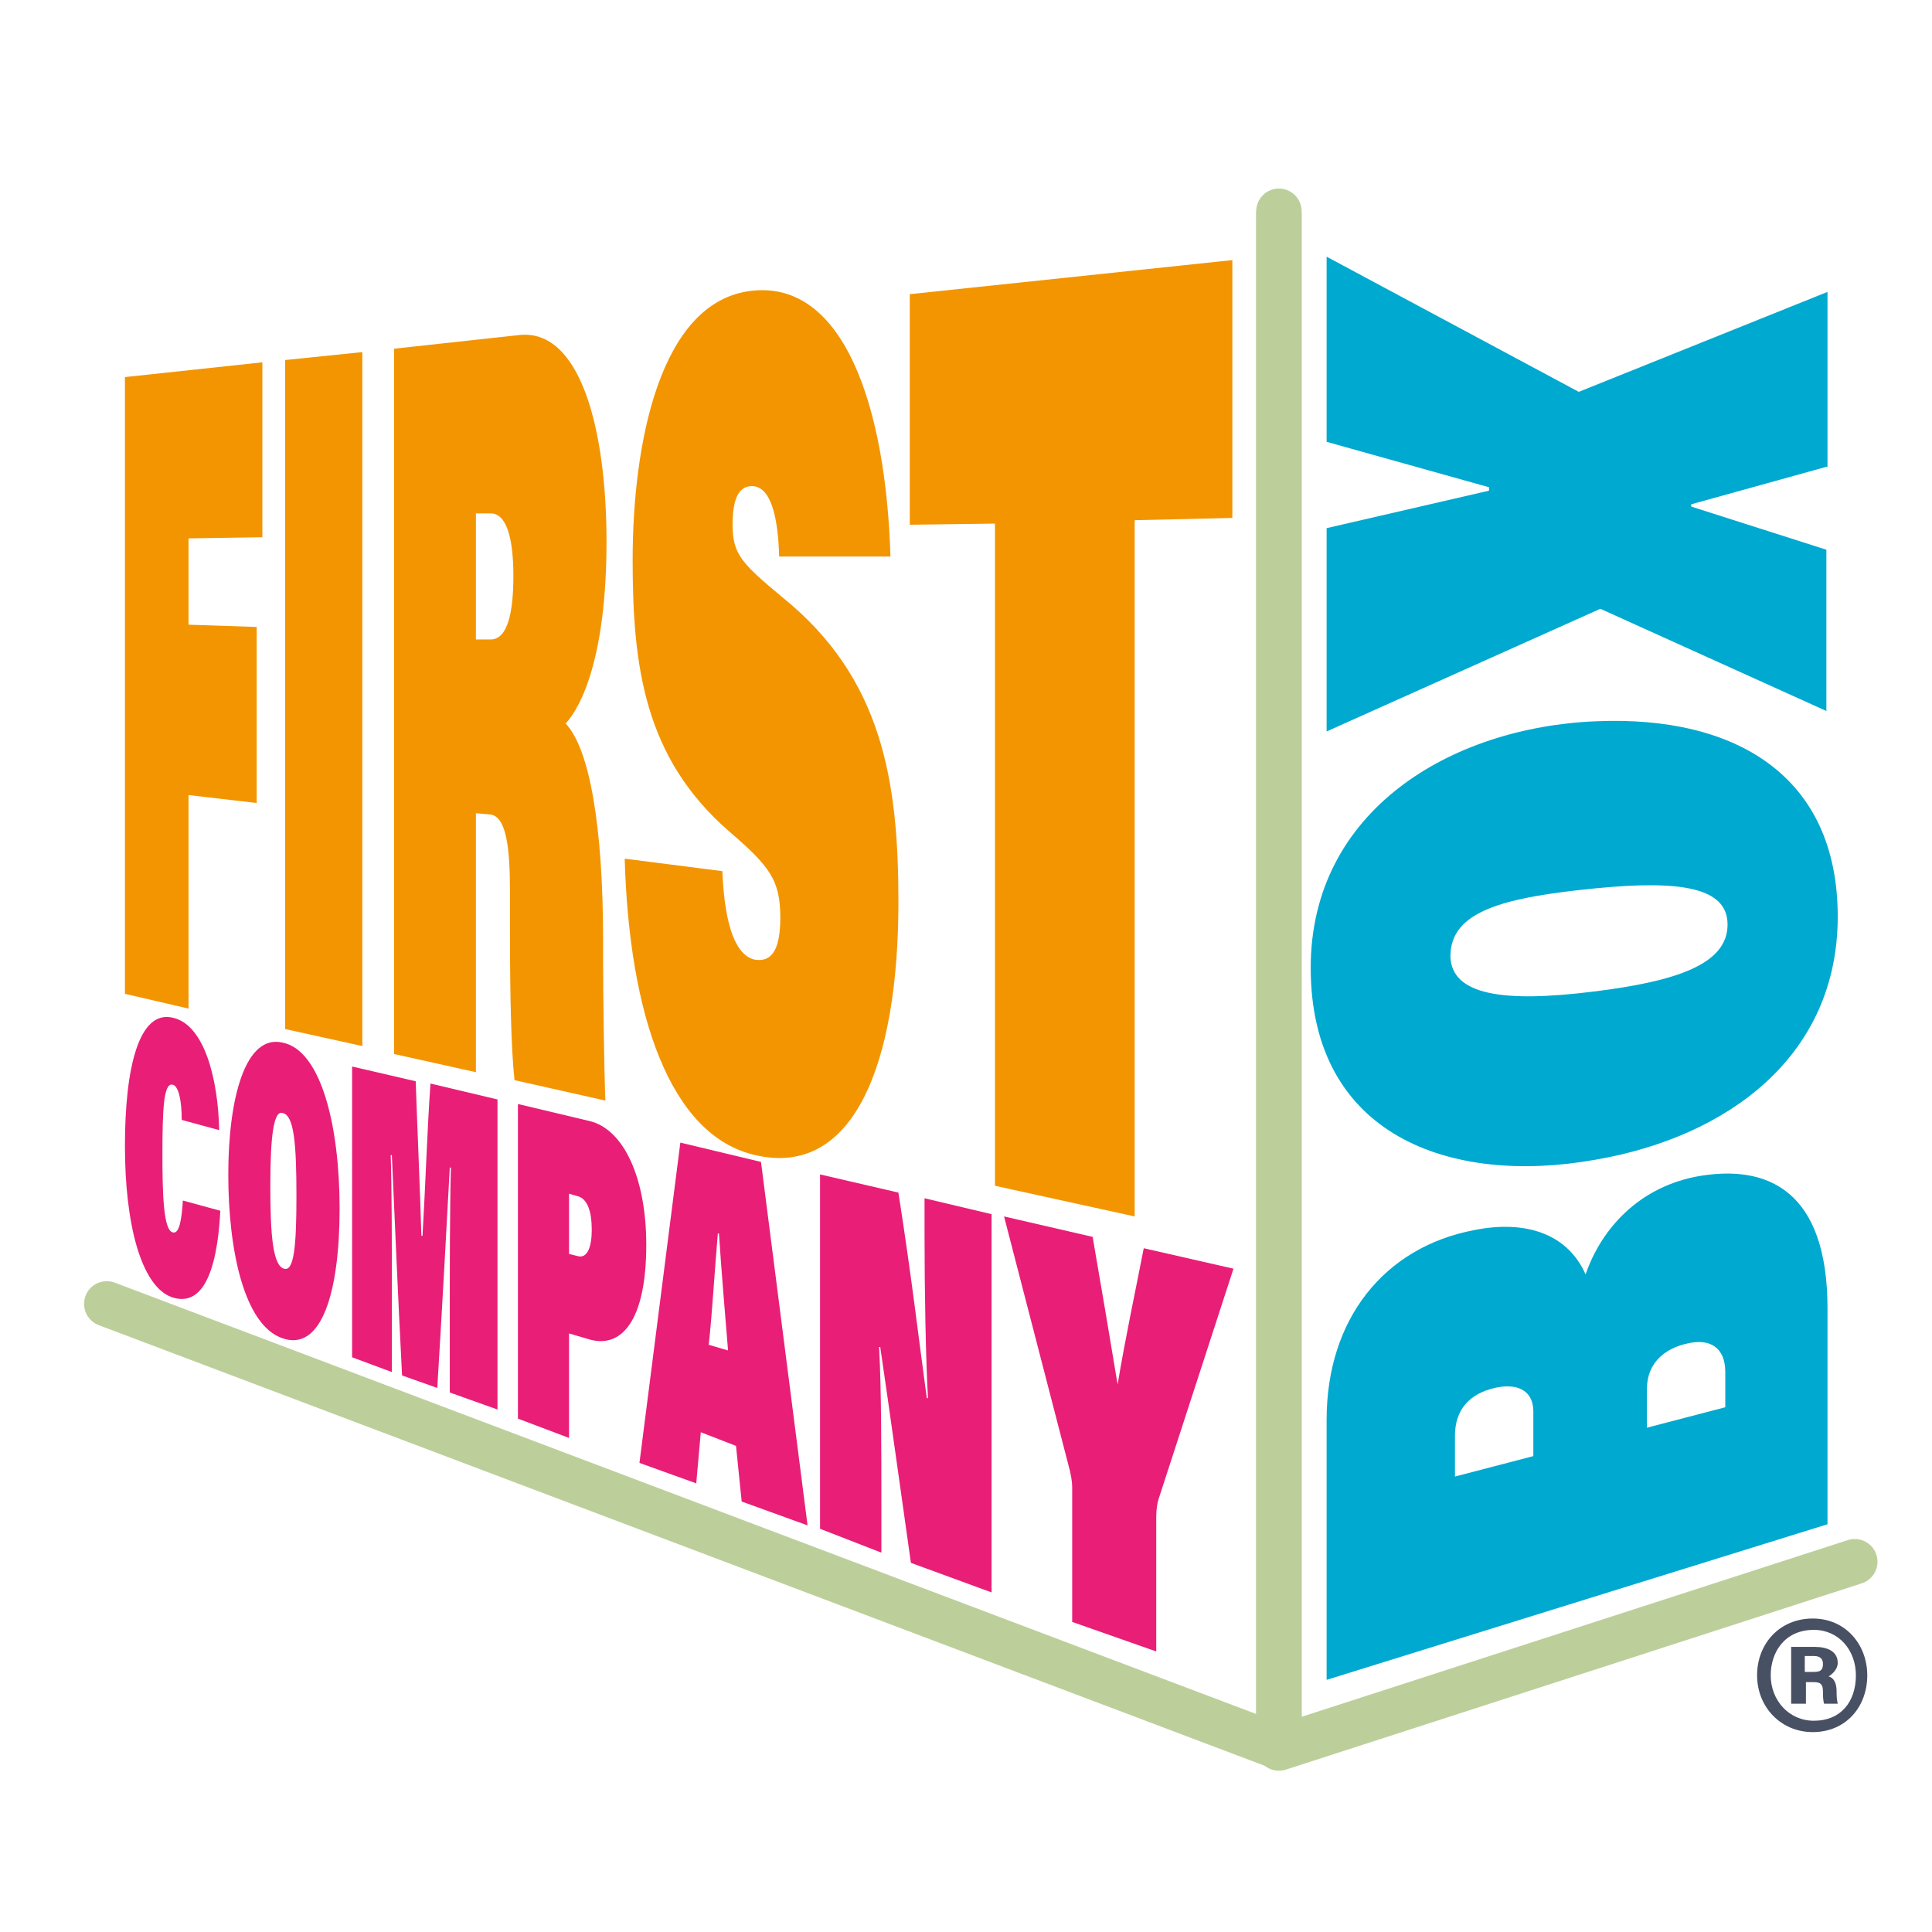
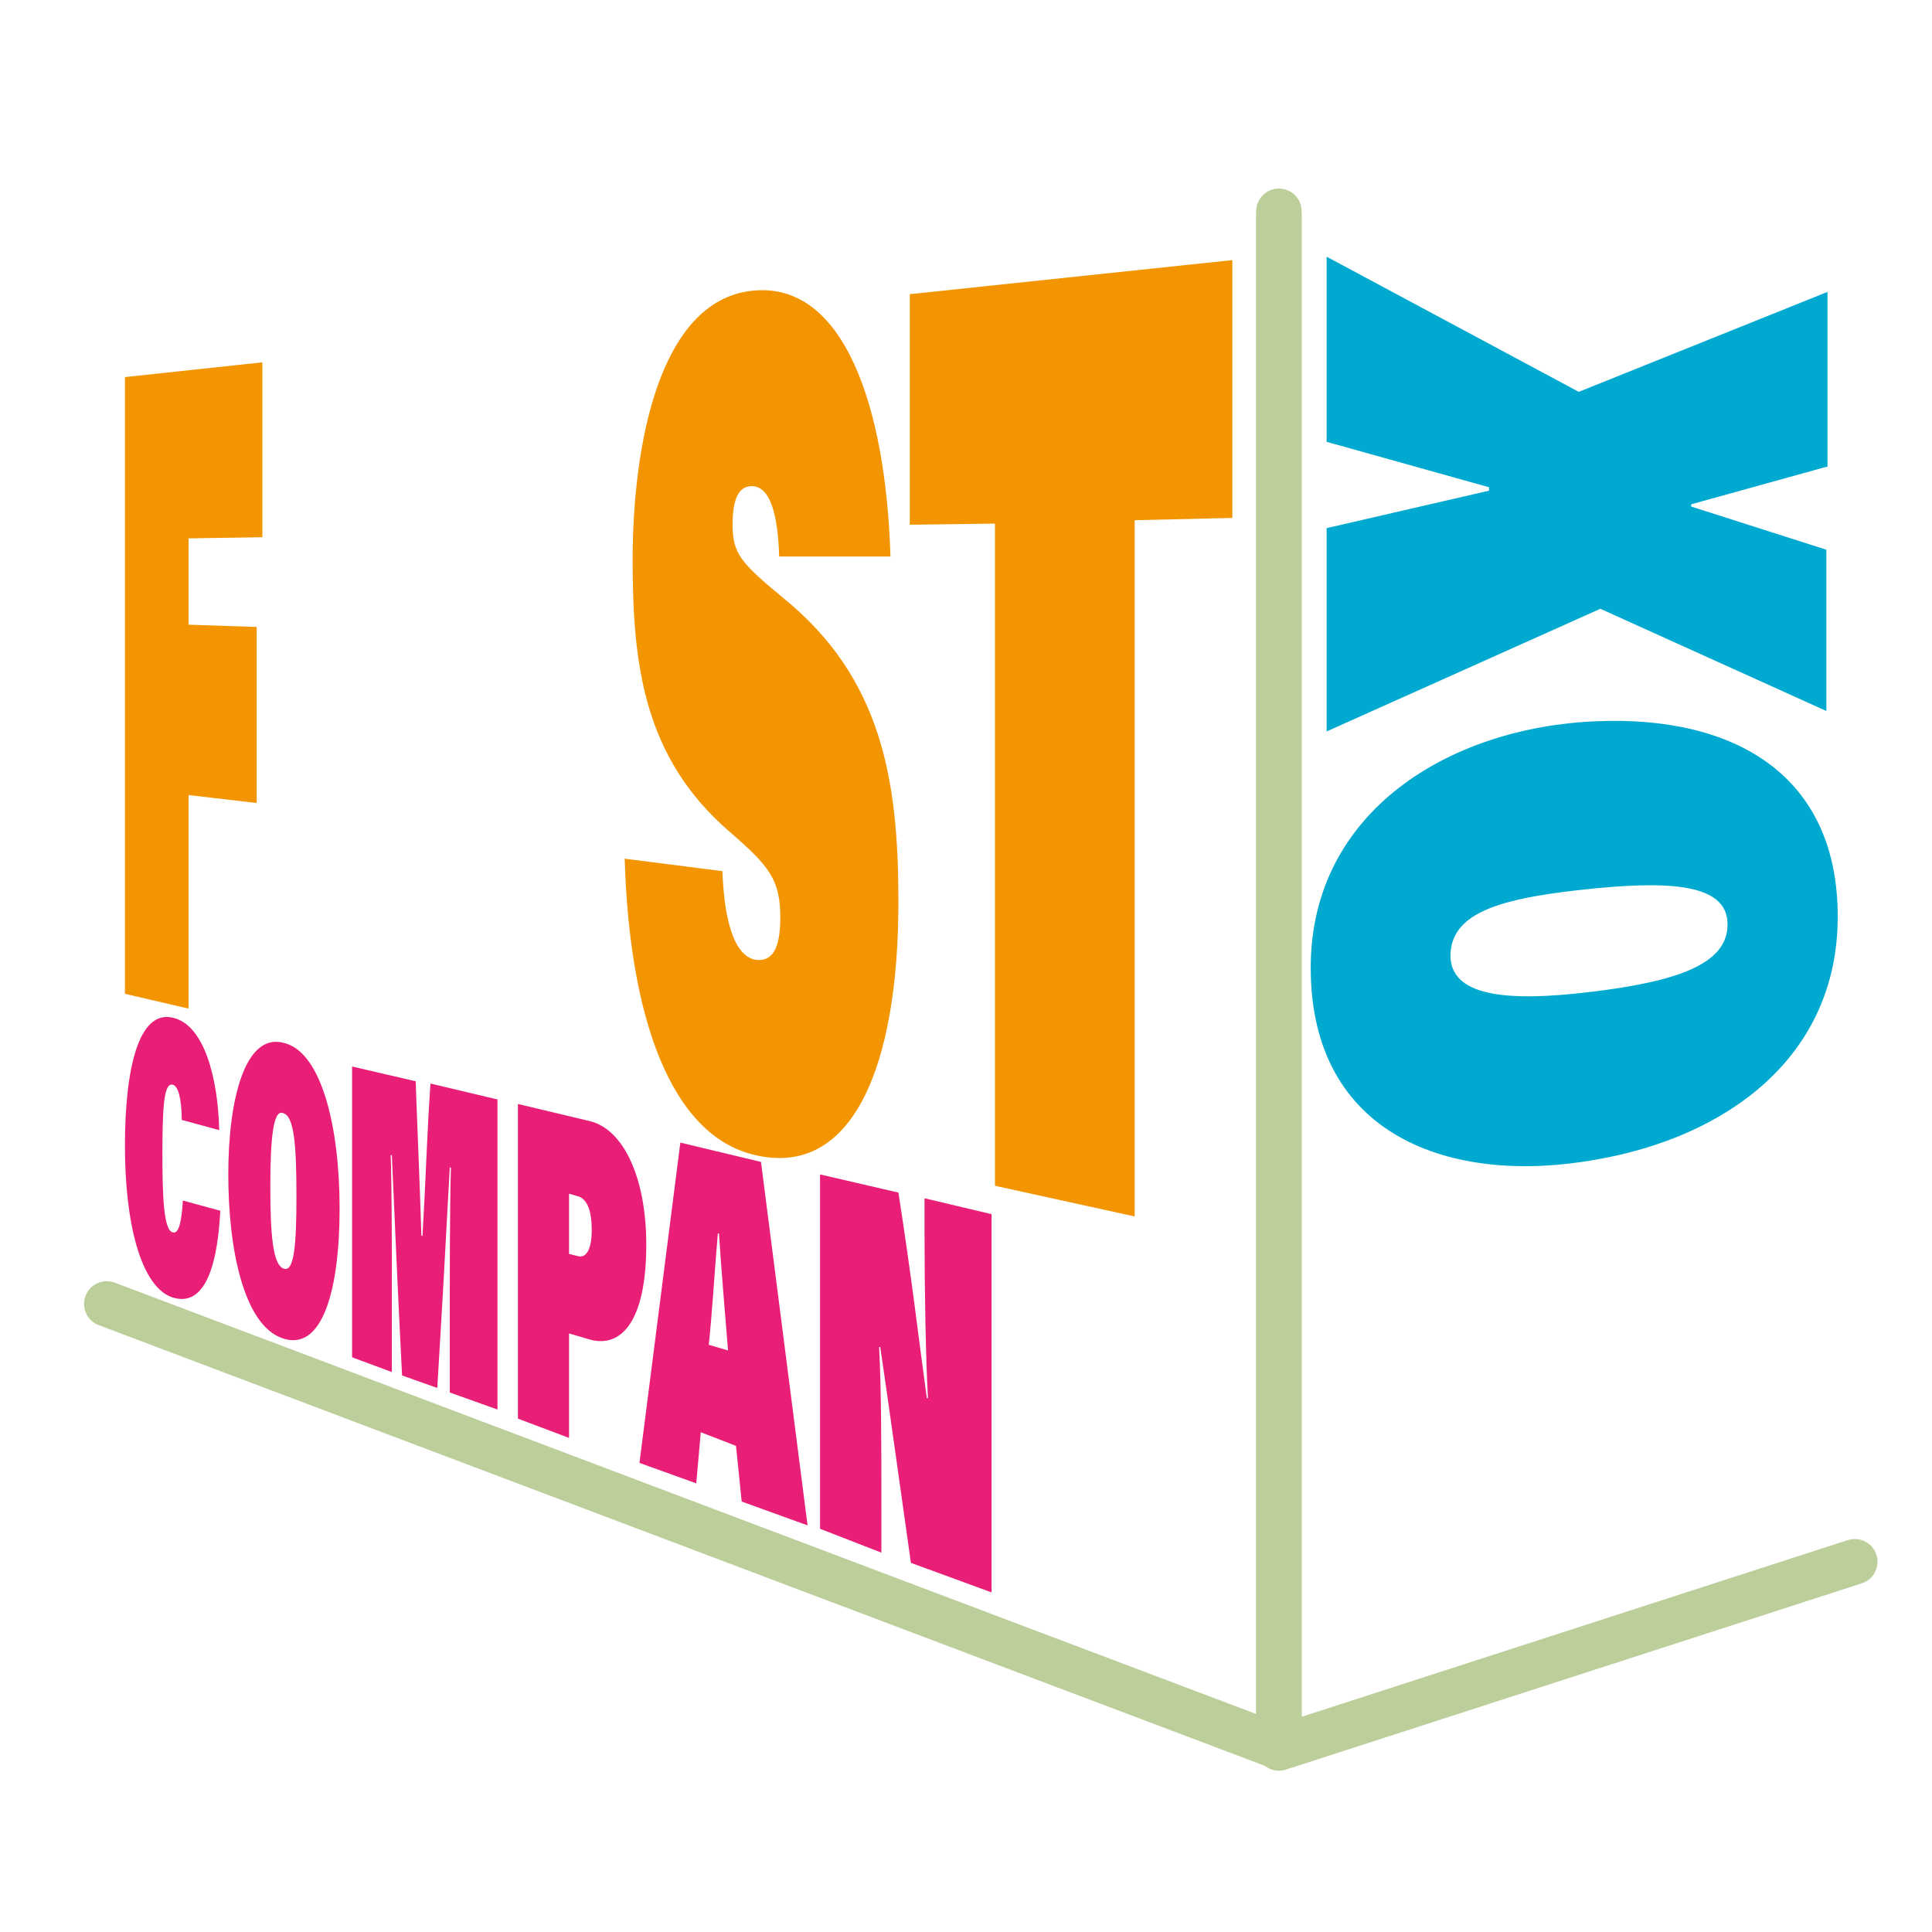
<svg xmlns="http://www.w3.org/2000/svg" version="1.1" id="Ebene_1" x="0px" y="0px" viewBox="0 0 170.1 170.1" style="enable-background:new 0 0 170.1 170.1;" xml:space="preserve">
  <style type="text/css">
	.st0{fill:none;stroke:#BCCF9B;stroke-width:4;stroke-linecap:round;stroke-linejoin:round;stroke-miterlimit:10;}
	.st1{fill:#F39500;}
	.st2{fill:#E91E77;}
	.st3{fill:#00A9CF;}
	.st4{opacity:0.93;}
	.st5{fill:#3B4459;}
</style>
  <g>
    <polyline class="st0" points="112.6,18.6 112.6,153.8 9.4,114.8  " />
    <polyline class="st0" points="163.3,137.5 112.6,153.9 112.6,18.9  " />
    <g>
      <g>
        <g id="Perspektiventext_00000097464811397371855170000016033859649907765944_">
          <g>
            <path class="st1" d="M11,33.2l12.1-1.3v15.4l-6.5,0.1V55l6,0.2v15.5l-6-0.7v18.8L11,87.5V33.2z" />
-             <path class="st1" d="M31.9,31v61.1l-6.8-1.5V31.7L31.9,31z" />
-             <path class="st1" d="M41.9,71.6v22.8l-7.2-1.6V30.7l11-1.2c5.4-0.6,7.7,8.3,7.7,18.2c0,9.8-2.1,14.4-3.6,16       c2.1,2.2,3.3,9,3.3,19.1v1.7c0,3.6,0.1,10,0.2,12.4l-8-1.8c-0.3-2.8-0.4-7.4-0.4-13.4v-3.2c0-3.8-0.3-6.7-1.8-6.8L41.9,71.6z        M41.9,56.3l1.3,0c1.5,0,2-2.4,2-5.6c0-3.3-0.6-5.5-2-5.5l-1.3,0V56.3z" />
            <path class="st1" d="M63.6,76.7c0.2,5.1,1.3,7.5,2.9,7.8c1.4,0.2,2.2-0.8,2.2-3.7c0-3.3-0.9-4.5-4.5-7.6       c-7.5-6.5-8.5-14.6-8.5-23.9c0-10,2.3-22.8,10.5-23.7c8.1-0.9,11.8,10.2,12.2,23.4L68.6,49c-0.1-3.7-0.8-6.2-2.4-6.2       c-1.1,0-1.7,1-1.7,3.4c0,2.6,0.8,3.4,4.4,6.4c8.8,7.1,10.2,16.2,10.2,26.8c0,14.4-4,24.3-12.6,22.3C59,100,55.4,89.4,55,75.6       L63.6,76.7z" />
            <path class="st1" d="M87.5,46.1l-7.4,0.1V25.9l28.4-3v22.7l-8.6,0.2v61.3l-12.3-2.7V46.1z" />
          </g>
        </g>
      </g>
    </g>
    <g id="Perspektiventext_00000135658996998793253330000001695708468149880754_">
      <g>
        <path class="st2" d="M19.4,106.6c-0.3,5.7-1.7,8.5-4.3,7.6c-2.7-1-4.1-6.5-4.1-13.3c0-6.8,1.2-12,4.2-11.3c2.8,0.6,4,5.4,4.1,9.9     l-3.3-0.9c0-1.8-0.3-3-0.8-3.1c-0.8-0.2-0.9,2.2-0.9,6.2c0,3.5,0.1,6.6,0.9,6.8c0.6,0.2,0.8-1.2,0.9-2.8L19.4,106.6z" />
        <path class="st2" d="M29.9,106.4c0,7.4-1.6,12.7-5.1,11.4c-3.3-1.2-4.7-7.7-4.7-14.4c0-6.7,1.5-12.4,4.8-11.6     C28.3,92.5,29.9,99.2,29.9,106.4z M23.8,104.4c0,4.2,0.2,7,1.2,7.3c0.9,0.3,1.1-2.1,1.1-6.4c0-4.5-0.2-7.1-1.2-7.3     C24.1,97.7,23.8,100,23.8,104.4z" />
        <path class="st2" d="M39.6,115.7c0-3.6,0-9.5,0.1-12.9l-0.1,0c-0.3,5.7-0.7,12.8-1.1,19.4l-3.1-1.1c-0.4-7.7-0.6-12.8-0.9-19.4     l-0.1,0c0.1,3.1,0.1,7.9,0.1,12.3v6.8l-3.5-1.3V93.9l5.6,1.3c0.1,3,0.4,10,0.5,13.6l0.1,0c0.3-5.2,0.4-9.1,0.7-13.4l5.9,1.4v27.3     l-4.2-1.5V115.7z" />
        <path class="st2" d="M45.6,97.2l6.3,1.5c3,0.7,5,5,5,10.9c0,6.7-2.2,9.2-5.1,8.3l-1.7-0.5v9.2l-4.5-1.7V97.2z M50.1,110.4     l0.8,0.2c0.8,0.2,1.2-0.8,1.2-2.3c0-1.7-0.4-2.8-1.3-3l-0.7-0.2V110.4z" />
        <path class="st2" d="M61.7,126.1l-0.4,4.5l-5-1.8l3.6-28.2l7.1,1.7l4.1,32l-5.8-2.1l-0.5-4.9L61.7,126.1z M64.1,118.9     c-0.2-2.5-0.6-7.1-0.8-10.3l-0.1,0c-0.3,3.5-0.5,7.1-0.8,9.8L64.1,118.9z" />
        <path class="st2" d="M72.2,134.6v-31.2l6.9,1.6c1.2,7.7,1.8,13,2.5,18.1l0.1,0c-0.2-3.7-0.3-9.5-0.3-14.4v-3.2l5.9,1.4v33.3     l-7.1-2.6c-0.8-5.6-1.9-13.6-2.7-19l-0.1,0c0.2,3.8,0.2,8.8,0.2,14.3v3.8L72.2,134.6z" />
-         <path class="st2" d="M94.4,142.8v-11.6c0-0.5,0-0.8-0.2-1.7l-5.8-22.4l7.8,1.8c0.8,4.6,1.5,8.8,2.2,13c0.6-3.7,1.6-8.4,2.3-12     l7.9,1.8l-6.6,20.3c-0.1,0.3-0.2,0.9-0.2,1.5v11.9L94.4,142.8z" />
      </g>
    </g>
    <g>
      <g>
        <g id="Perspektiventext_00000118368285748377004630000014572264350086275217_">
          <g>
-             <path class="st3" d="M116.8,147.9v-22.9c0-8.9,5.1-15.2,13-16.7c4.5-0.9,8.2,0.3,9.8,3.9c1.2-3.5,4.2-7.5,9.7-8.6       c6.4-1.2,11.6,1.3,11.6,11.6v19L116.8,147.9z M135,124.3c0-2.1-1.7-2.5-3.4-2.1c-2.2,0.5-3.5,1.9-3.5,4.2v3.6l6.9-1.8V124.3z        M151.9,123.9v-3.1c0-2.2-1.4-3-3.4-2.5c-1.8,0.4-3.5,1.6-3.5,4v3.4L151.9,123.9z" />
            <path class="st3" d="M140.6,63.5c12.2-0.5,21.2,4.8,21.2,17.2c0,12.3-9.7,19.4-21.3,21.4c-12.8,2.3-25.1-2.1-25.1-16.9       C115.4,71.4,127.7,64,140.6,63.5z M140.3,87.3c7.3-0.9,11.8-2.4,11.8-5.9c0-3.3-4.2-3.9-11.5-3.2c-8.2,0.8-12.9,2-12.9,6       C127.8,87.6,132.3,88.3,140.3,87.3z" />
            <path class="st3" d="M160.8,41.1l-11.9,3.3v0.2l11.9,3.8v14.2l-19.9-9l-24.1,10.8V46.5l14.3-3.3v-0.3l-14.3-4V22.6l22.2,11.9       l21.9-8.8V41.1z" />
          </g>
        </g>
      </g>
    </g>
    <g class="st4">
-       <path class="st5" d="M164.4,147.5c0,2.8-1.9,5-4.8,5c-2.8,0-4.9-2.2-4.9-5c0-2.8,2-5,4.9-5C162.5,142.5,164.4,144.8,164.4,147.5z     M155.9,147.5c0,2.2,1.6,4,3.8,4c2.4,0,3.7-1.7,3.7-4c0-2.2-1.5-4-3.7-4C157.1,143.5,155.9,145.5,155.9,147.5z M157.7,149.9V145    h2.1c1.1,0,2,0.4,2,1.4c0,0.6-0.5,1-0.8,1.2c0.4,0.1,0.7,0.5,0.7,1.3c0,0.3,0,0.7,0.1,1.1h-1.2c-0.1-0.3-0.1-0.8-0.1-1    c0-0.6-0.1-0.9-0.8-0.9h-0.7v1.9H157.7z M158.9,147.2h0.8c0.5,0,0.8-0.1,0.8-0.7c0-0.4-0.2-0.7-0.8-0.7h-0.8V147.2z" />
-     </g>
+       </g>
  </g>
</svg>